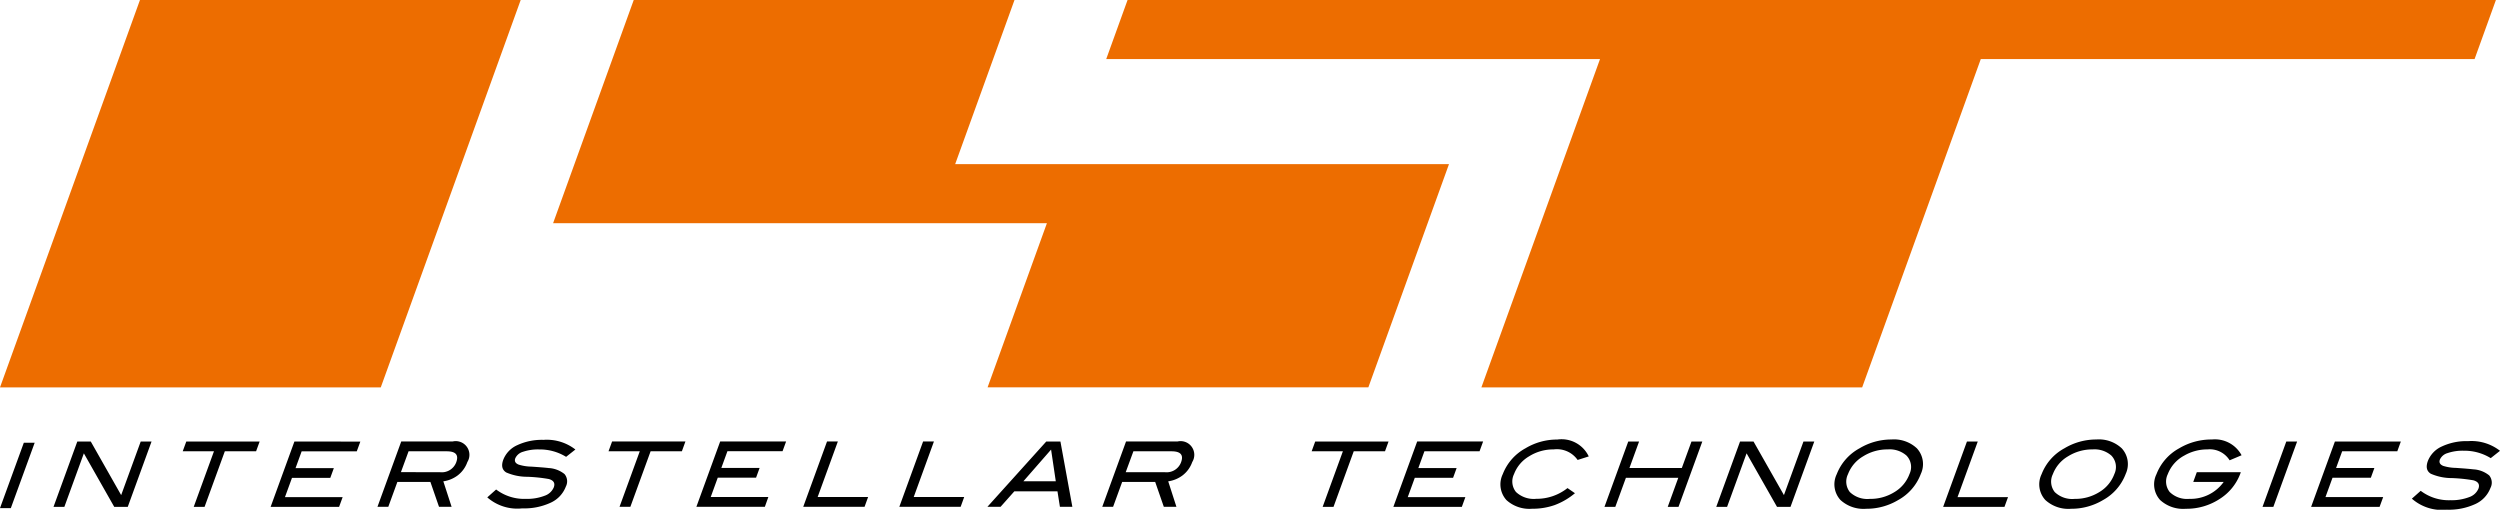
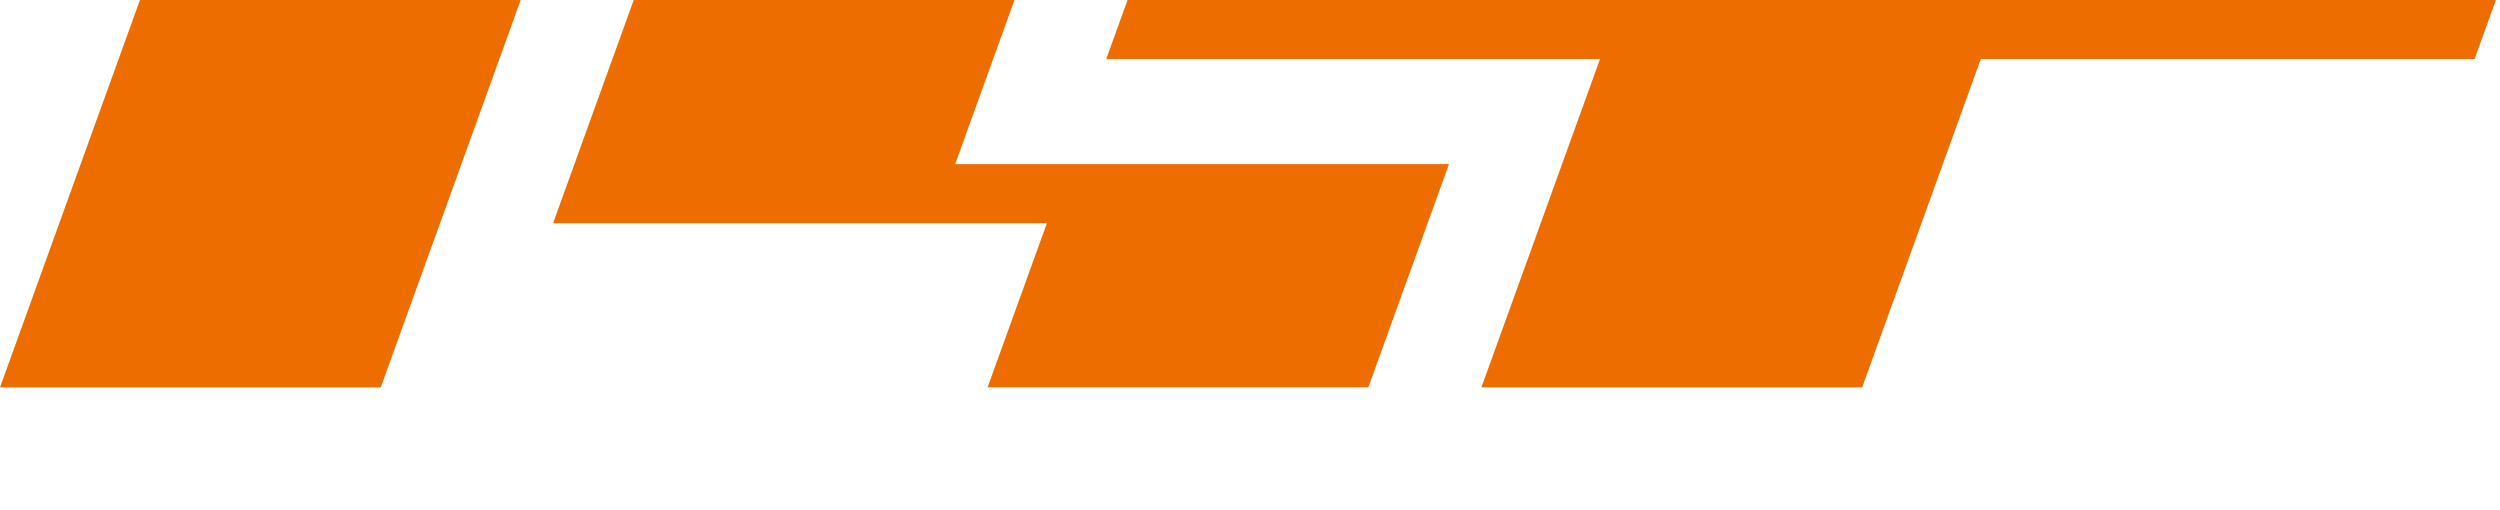
<svg xmlns="http://www.w3.org/2000/svg" width="195" height="39.757">
  <path d="M10.917 0L0 30.216h29.7L40.614 0zM87.95 0l-1.664 4.606h38.516l-9.253 25.61h29.7l9.253-25.61h38.516L194.681 0z" fill="#ED6D00" />
  <path d="M74.504 12.8L79.131 0h-29.7l-6.29 17.411h38.517l-4.626 12.8h29.7l6.29-17.411z" fill="#ED6D00" />
-   <path d="M10.976 34.438l-1.525 4.181-2.371-4.181H6.03l-1.857 5.1h.846l1.522-4.178 2.371 4.178h1.052l1.857-5.1zm3.555-.001l-.278.761h2.437l-1.579 4.335h.846l1.58-4.335h2.438l.277-.761zm8.433.001l-1.856 5.1h5.34l.277-.759h-4.5l.55-1.507h2.988l.276-.759h-2.987l.476-1.309h4.3l.278-.76zm12.261 5.094h-.982l-.672-1.942h-2.576l-.708 1.942h-.845l1.856-5.1h4.022a1.068 1.068 0 011.135 1.606 2.262 2.262 0 01-.753 1.042 2.439 2.439 0 01-1.122.464zm-.9-2.7a1.2 1.2 0 001.266-.787c.2-.564-.044-.844-.748-.844h-2.974l-.597 1.626zm9.831-1.198a3.9 3.9 0 00-2.1-.577 3.652 3.652 0 00-1.264.183.933.933 0 00-.6.508c-.083.225.006.389.264.492a3.492 3.492 0 00.98.156q1.031.069 1.354.111a2.155 2.155 0 011.244.472.886.886 0 01.1.977 2.261 2.261 0 01-1.176 1.252 4.9 4.9 0 01-2.225.445 3.555 3.555 0 01-2.725-.858l.69-.614a3.618 3.618 0 002.312.731 3.823 3.823 0 001.477-.246 1.183 1.183 0 00.709-.655q.178-.485-.382-.646a11.929 11.929 0 00-1.684-.176 4.109 4.109 0 01-1.644-.338c-.322-.2-.4-.527-.23-.992a2.074 2.074 0 011.086-1.134 4.531 4.531 0 012.05-.416 3.627 3.627 0 012.488.753zm9.031-.436h-2.439l-1.58 4.335h-.845l1.58-4.335h-2.438l.278-.761h5.72zm6.471 4.334h-5.341l1.858-5.1h5.142l-.277.76h-4.3l-.477 1.309h2.986l-.276.759h-2.988l-.548 1.507h4.494zm7.777 0h-4.783l1.857-5.1h.845l-1.578 4.336h3.936zm7.495 0h-4.783l1.856-5.1h.845l-1.578 4.336h3.936zm16.831 0h-.983l-.674-1.942h-2.575l-.708 1.942h-.845l1.856-5.1h4.029a1.068 1.068 0 011.134 1.606 2.262 2.262 0 01-.754 1.042 2.433 2.433 0 01-1.12.464zm-.9-2.7a1.2 1.2 0 001.266-.787c.206-.564-.043-.844-.75-.844h-2.972l-.6 1.632zm17.169-1.631h-2.439l-1.578 4.336h-.847l1.579-4.336h-2.436l.276-.759h5.72zm5.993 4.336h-5.341l1.857-5.1h5.143l-.277.76h-4.3l-.475 1.311h2.987l-.277.76h-2.987l-.549 1.508h4.494zm9.9-3.936l-.868.276a1.971 1.971 0 00-1.87-.823 3.539 3.539 0 00-1.92.541 2.726 2.726 0 00-1.169 1.38 1.308 1.308 0 00.151 1.4 2.021 2.021 0 001.585.532 3.87 3.87 0 002.433-.837l.581.4a5.363 5.363 0 01-1.583.926 5.175 5.175 0 01-1.761.286 2.661 2.661 0 01-2-.676 1.827 1.827 0 01-.284-2.027 3.893 3.893 0 011.77-2.013 4.78 4.78 0 012.481-.682 2.348 2.348 0 012.456 1.322m6.998 3.931h-.841l.823-2.267h-4.085l-.827 2.267h-.845l1.856-5.1h.845l-.753 2.068h4.086l.754-2.068h.845zm8.736 0h-1.051l-2.374-4.178-1.522 4.178h-.845l1.857-5.1h1.05l2.373 4.18 1.523-4.18h.845zm10.159-2.555a3.882 3.882 0 01-1.767 2.026 4.806 4.806 0 01-2.486.676 2.656 2.656 0 01-2.006-.682 1.809 1.809 0 01-.292-2.019 3.893 3.893 0 011.776-2.014 4.812 4.812 0 012.49-.689 2.606 2.606 0 011.983.689 1.814 1.814 0 01.3 2.014m-.88 0a1.28 1.28 0 00-.233-1.452 1.99 1.99 0 00-1.454-.477 3.566 3.566 0 00-1.932.544 2.739 2.739 0 00-1.172 1.384 1.316 1.316 0 00.145 1.4 1.975 1.975 0 001.555.531 3.527 3.527 0 001.931-.536 2.734 2.734 0 001.16-1.392m7.412 2.552h-4.783l1.857-5.1h.844l-1.578 4.337h3.938zm9.45-2.555a3.892 3.892 0 01-1.767 2.026 4.808 4.808 0 01-2.486.676 2.657 2.657 0 01-2.007-.682 1.808 1.808 0 01-.292-2.019 3.89 3.89 0 011.776-2.014 4.813 4.813 0 012.491-.689 2.607 2.607 0 011.983.689 1.817 1.817 0 01.3 2.014m-.88 0a1.282 1.282 0 00-.234-1.452 1.987 1.987 0 00-1.453-.477 3.561 3.561 0 00-1.932.544 2.735 2.735 0 00-1.173 1.384 1.314 1.314 0 00.147 1.4 1.968 1.968 0 001.554.531 3.529 3.529 0 001.931-.536 2.741 2.741 0 001.16-1.392m9.84-.074a3.991 3.991 0 01-1.623 2.008 4.711 4.711 0 01-2.642.765 2.646 2.646 0 01-2-.682 1.815 1.815 0 01-.285-2.019 3.9 3.9 0 011.768-2.014 4.911 4.911 0 012.556-.689 2.359 2.359 0 012.313 1.23l-.932.394a1.825 1.825 0 00-1.733-.85 3.552 3.552 0 00-1.8.477 2.774 2.774 0 00-1.29 1.452 1.311 1.311 0 00.148 1.392 1.933 1.933 0 001.539.535 3.169 3.169 0 002.674-1.321h-2.374l.276-.76h3.431zm2.565 2.626h-.845l1.856-5.1h.844zm8.287 0h-5.341l1.856-5.1h5.143l-.276.76h-4.3l-.476 1.308h2.987l-.275.76h-2.99l-.549 1.508h4.5zM81.609 34.438l-4.589 5.091h1.026l1.074-1.207h3.362l.191 1.207h.97l-.93-5.091zm-1.783 3.1l2.158-2.47.367 2.47zM1.858 34.534L0 39.633h.845l1.86-5.1zm192.419 1.201a3.887 3.887 0 00-2.1-.578 3.61 3.61 0 00-1.266.184.928.928 0 00-.6.507c-.082.224.006.389.264.493a3.5 3.5 0 00.979.154c.69.048 1.14.085 1.357.113a2.142 2.142 0 011.245.473.883.883 0 01.1.977 2.26 2.26 0 01-1.177 1.255 4.936 4.936 0 01-2.227.443 3.546 3.546 0 01-2.726-.86l.689-.612a3.623 3.623 0 002.313.733 3.852 3.852 0 001.48-.246 1.194 1.194 0 00.71-.655c.118-.325-.01-.54-.384-.65a12.359 12.359 0 00-1.683-.176 4.085 4.085 0 01-1.647-.338c-.323-.2-.4-.527-.231-.993a2.072 2.072 0 011.087-1.133 4.519 4.519 0 012.051-.417 3.62 3.62 0 012.49.754z" />
</svg>